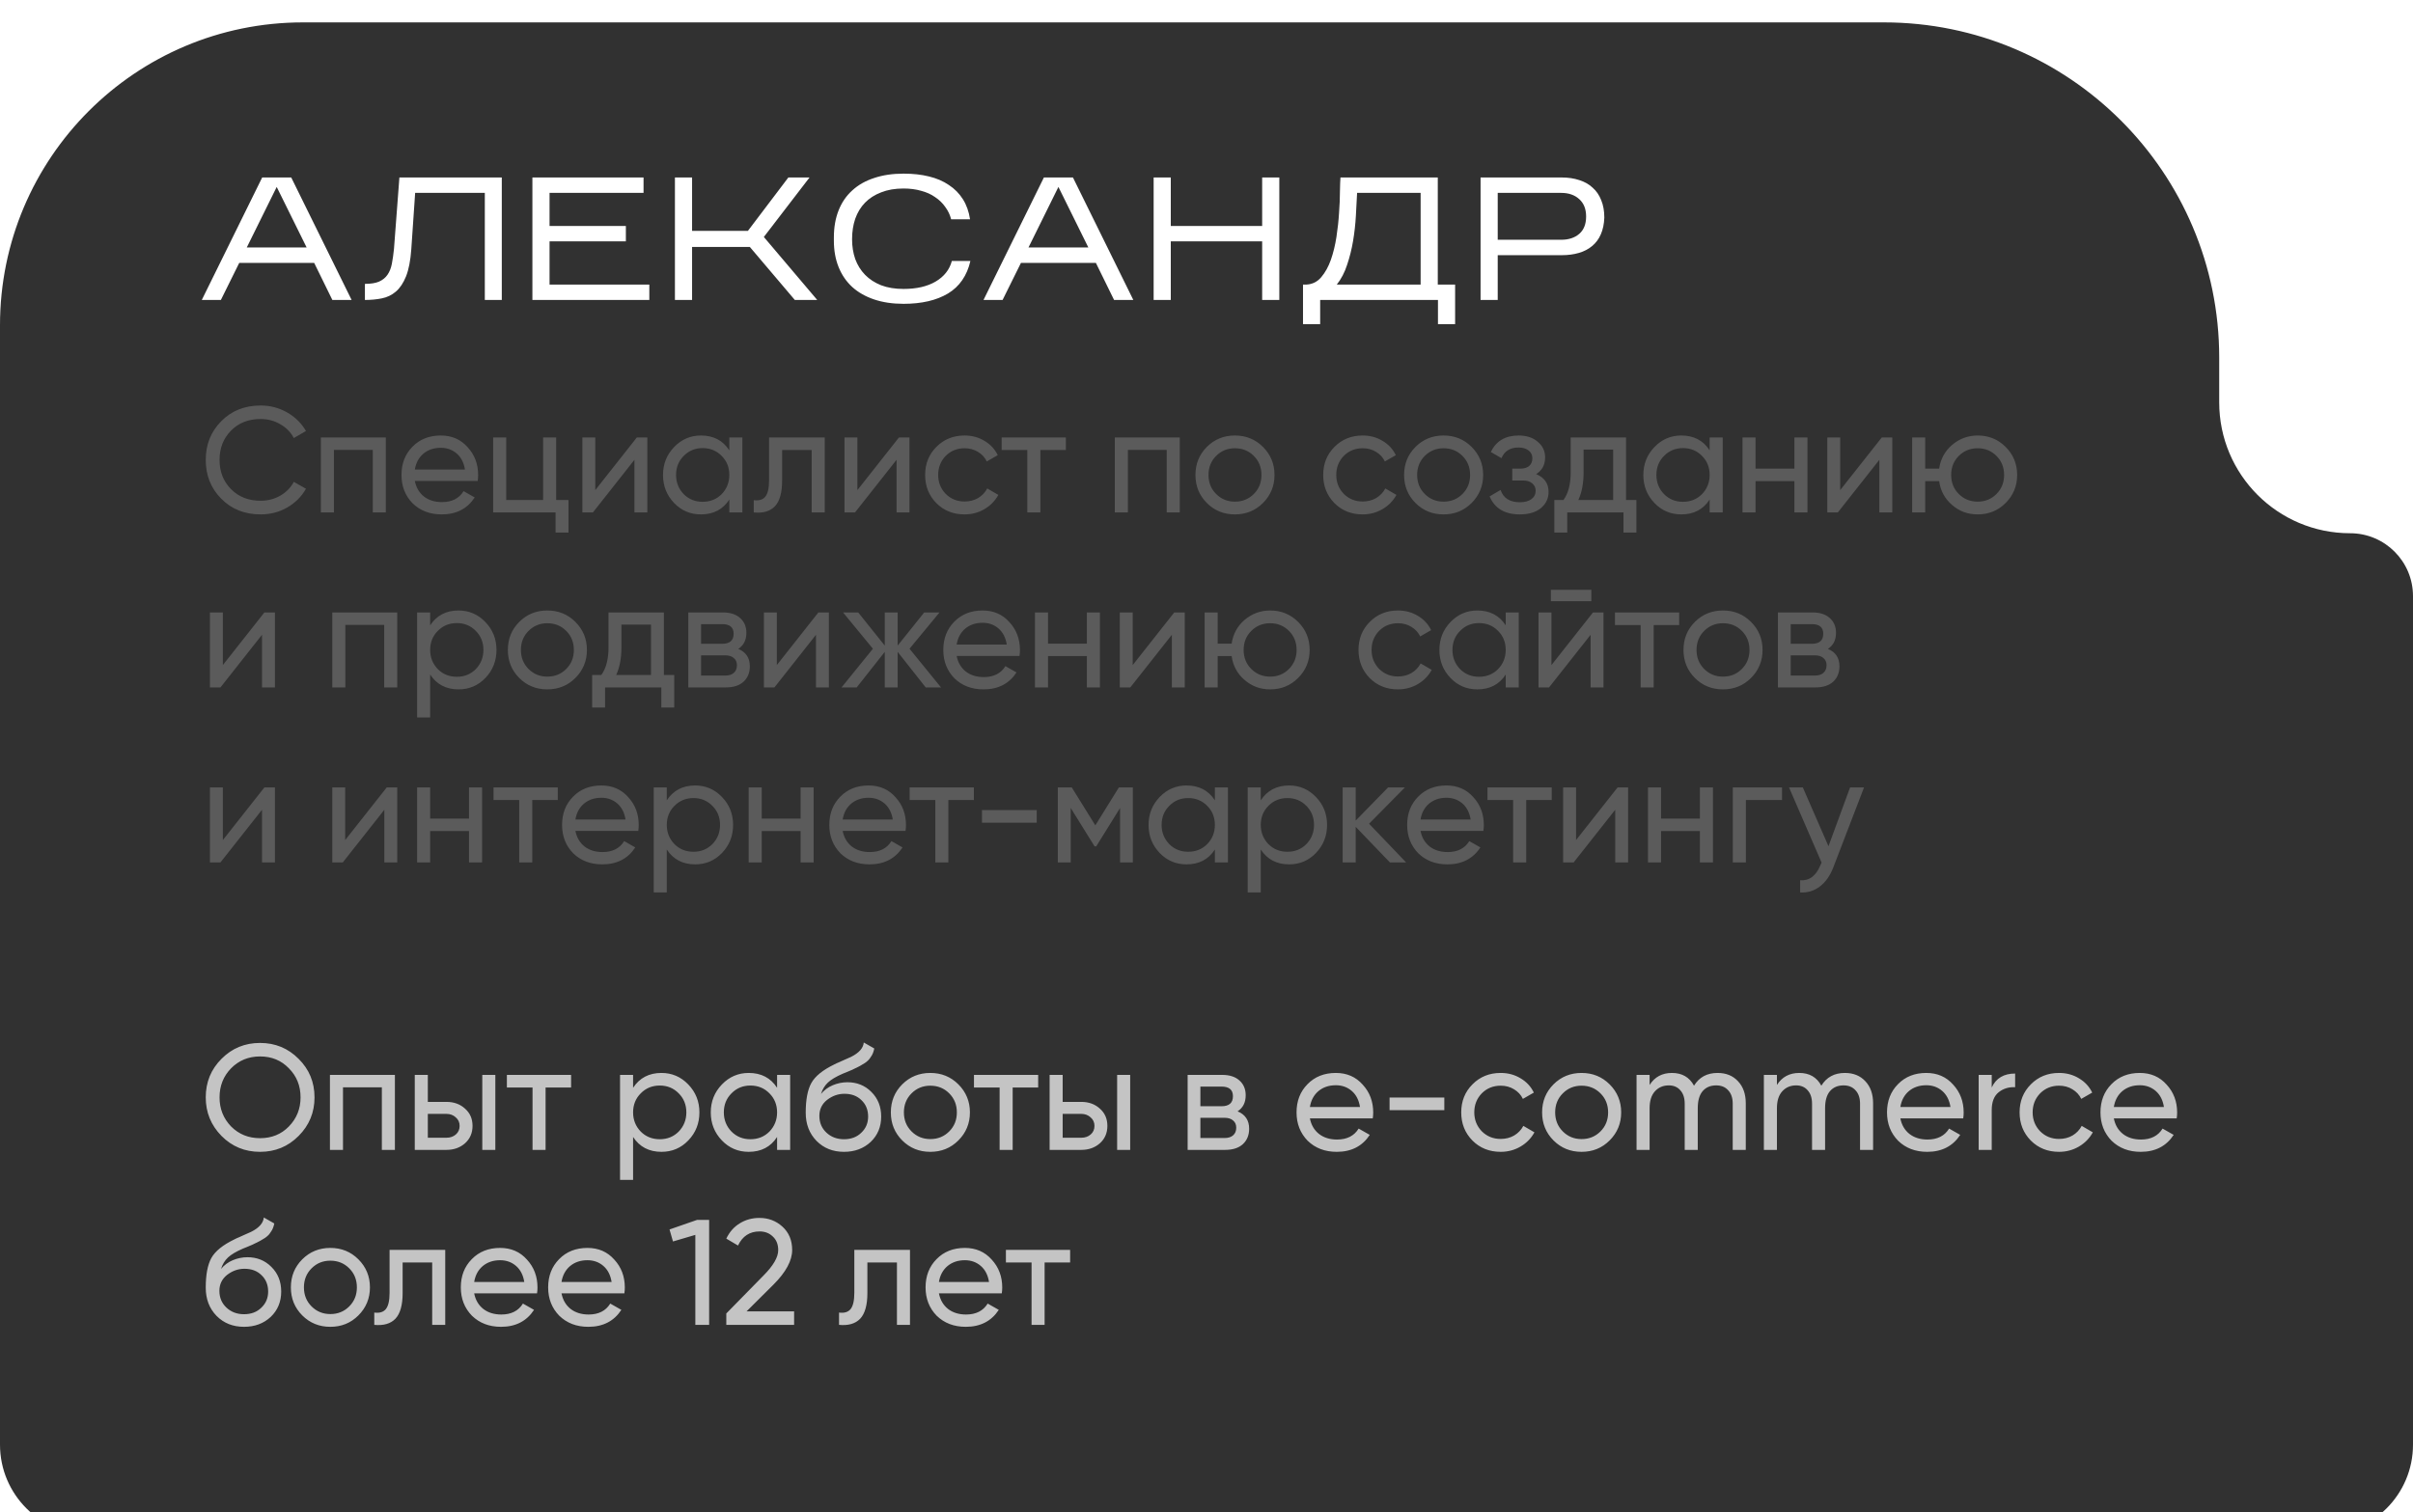
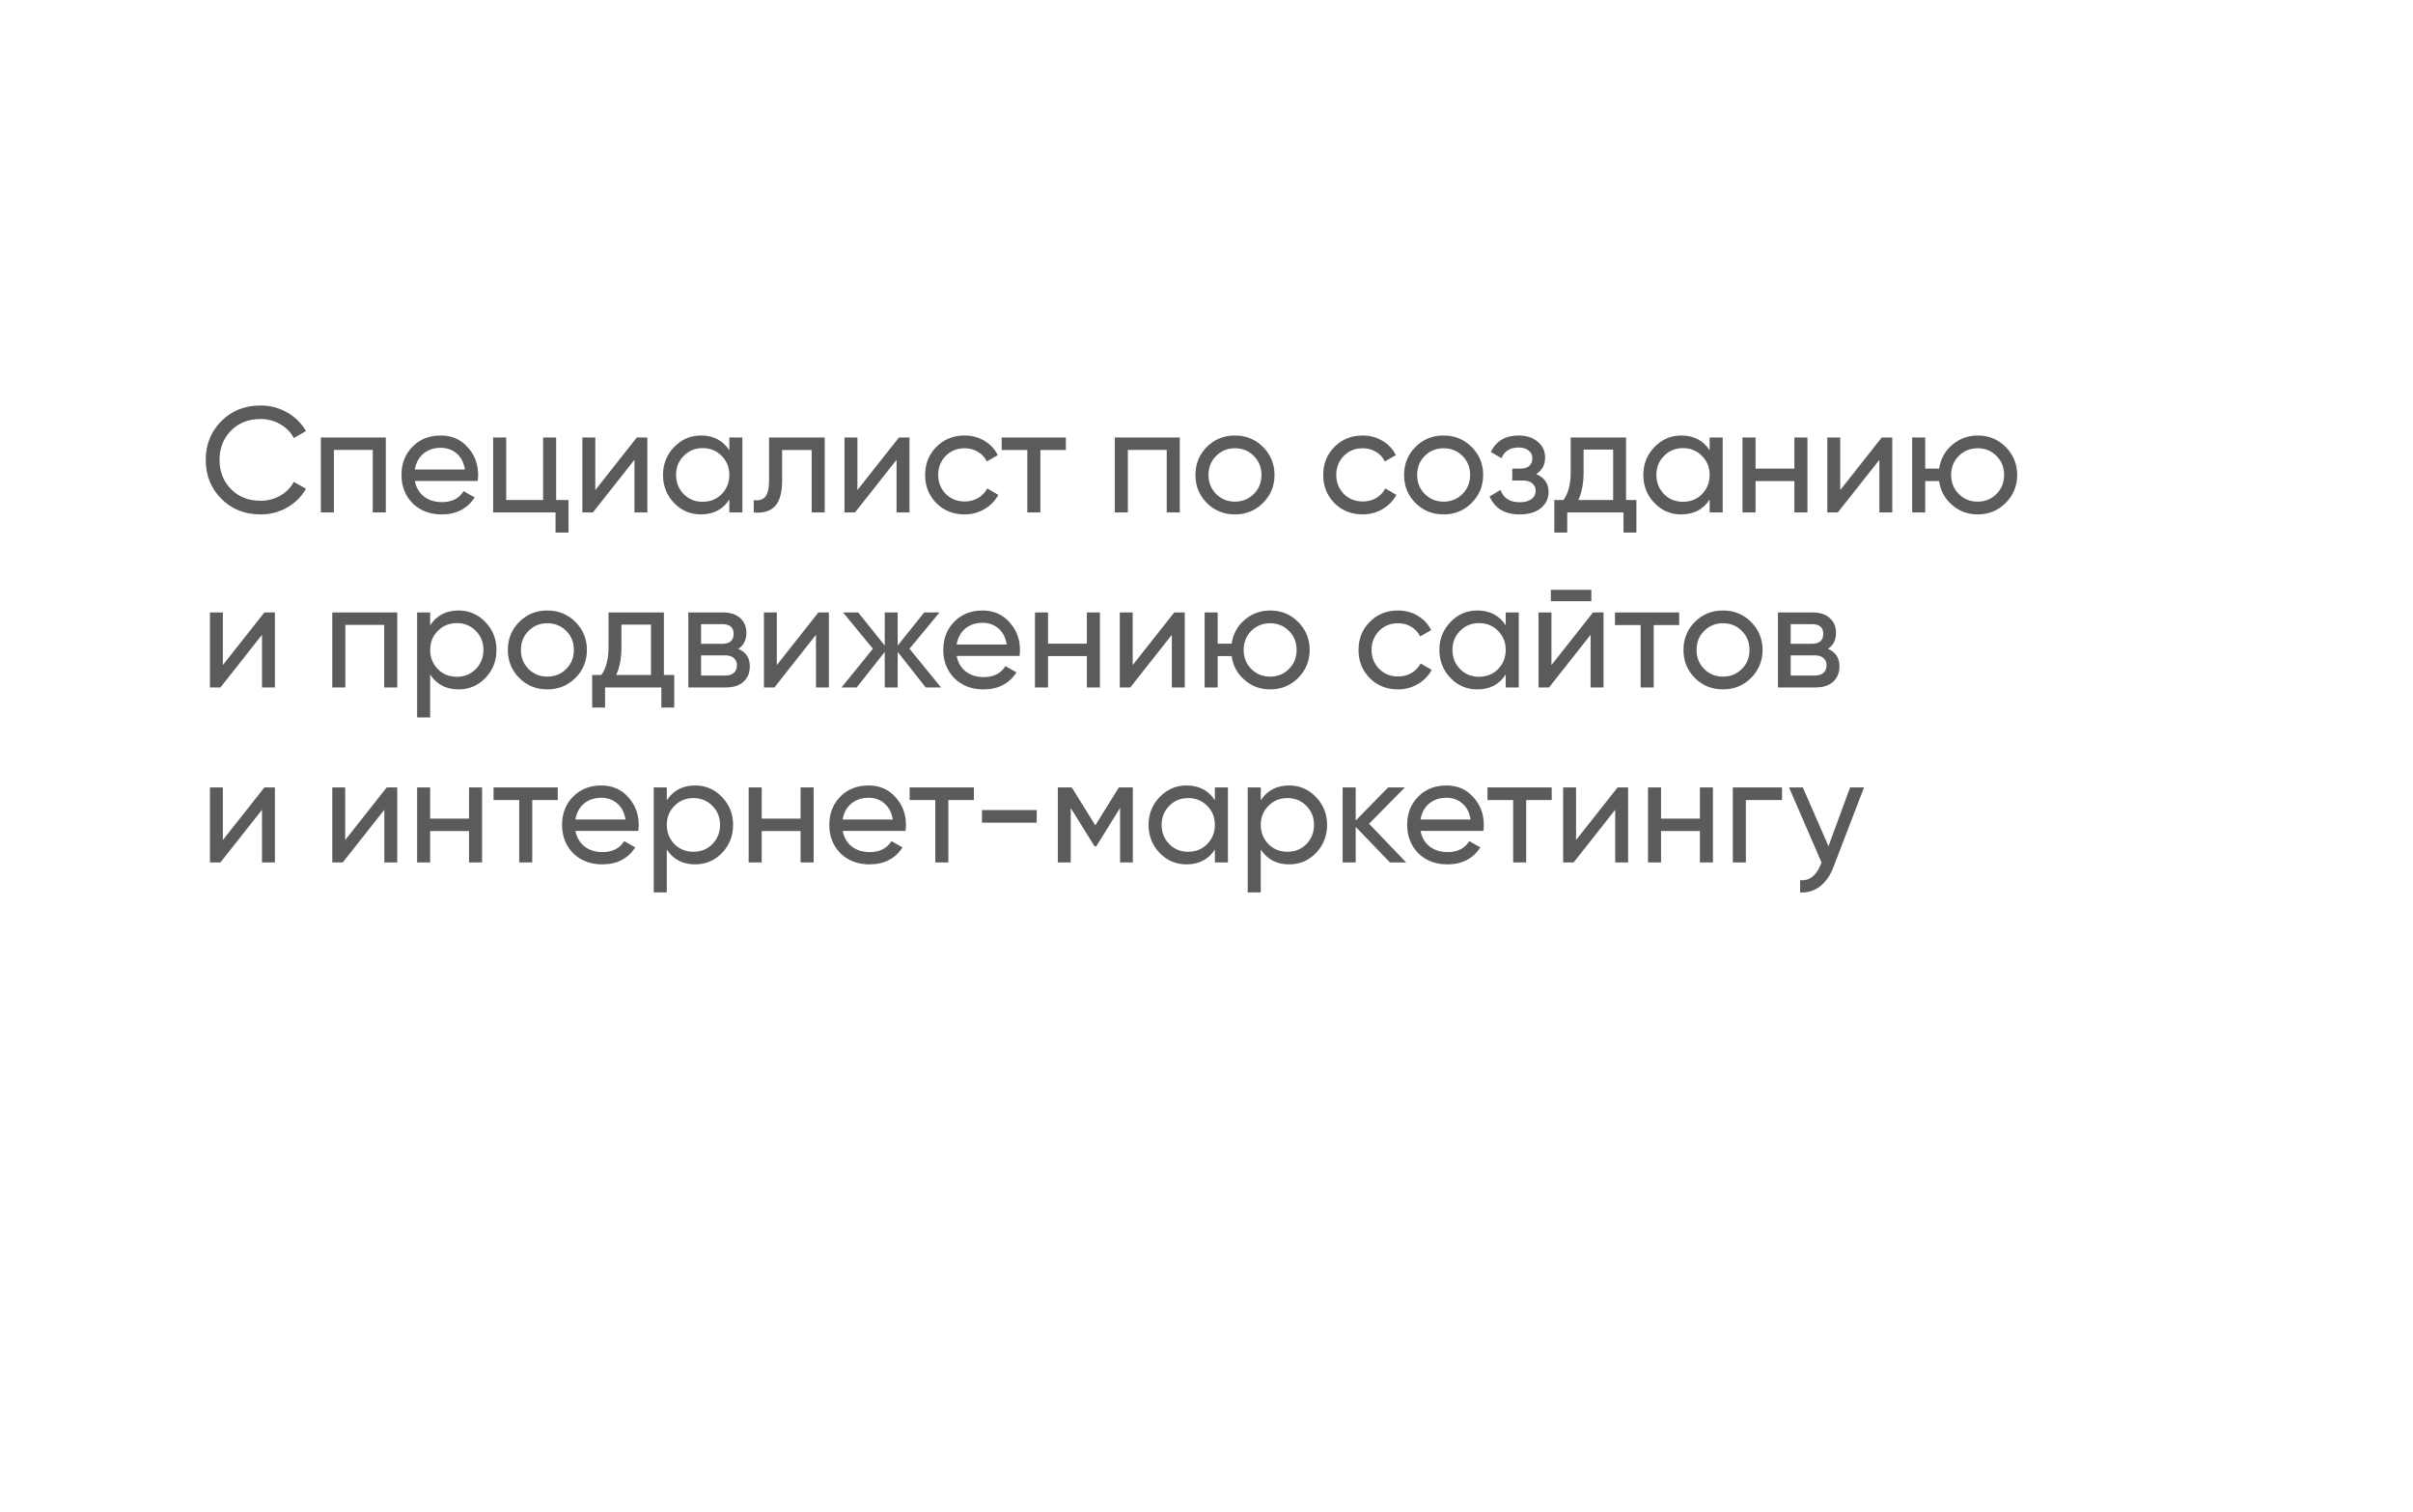
<svg xmlns="http://www.w3.org/2000/svg" width="193" height="121" viewBox="0 0 193 121" fill="none">
  <g filter="url(#filter0_i_364_185)">
-     <path fill-rule="evenodd" clip-rule="evenodd" d="M177.5 26.823C177.5 12.009 165.491 0 150.677 0H24.233C10.849 0 0 10.849 0 24.233V40.872V113.793C0 117.773 3.227 121 7.207 121H185.793C189.773 121 193 117.773 193 113.793V45.902C193 43.124 190.748 40.872 187.969 40.872V40.872C182.187 40.872 177.5 36.184 177.5 30.402V26.823Z" fill="#313131" />
-   </g>
+     </g>
  <path d="M19.136 21.032L17.666 24H16.14L20.97 14.2H23.294L28.124 24H26.584L25.128 21.032H19.136ZM19.738 19.8H24.526L22.132 14.956L19.738 19.8ZM40.135 14.2V24H38.777V15.432H33.205L32.897 19.94C32.832 20.845 32.692 21.569 32.477 22.11C32.263 22.642 31.992 23.048 31.665 23.328C31.339 23.608 30.961 23.79 30.531 23.874C30.111 23.958 29.663 24 29.187 24V22.712C29.663 22.712 30.041 22.651 30.321 22.53C30.611 22.399 30.835 22.217 30.993 21.984C31.161 21.741 31.278 21.447 31.343 21.102C31.409 20.757 31.465 20.365 31.511 19.926L31.945 14.2H40.135ZM51.935 22.768V24H42.583V14.2H51.473V15.432H43.955V18.078H50.059V19.31H43.955V22.768H51.935ZM55.355 19.758V24H53.983V14.2H55.355V18.47H59.821L63.055 14.2H64.749L61.095 18.96L65.365 24H63.573L59.975 19.758H55.355ZM77.616 20.878C77.346 22.054 76.748 22.922 75.824 23.482C74.9 24.033 73.715 24.308 72.268 24.308C71.391 24.308 70.607 24.191 69.916 23.958C69.226 23.725 68.642 23.393 68.166 22.964C67.69 22.525 67.326 21.993 67.074 21.368C66.822 20.743 66.696 20.038 66.696 19.254V19.002C66.696 18.19 66.822 17.467 67.074 16.832C67.326 16.197 67.69 15.665 68.166 15.236C68.642 14.797 69.226 14.466 69.916 14.242C70.607 14.009 71.391 13.892 72.268 13.892C73.015 13.892 73.692 13.967 74.298 14.116C74.914 14.265 75.446 14.494 75.894 14.802C76.352 15.101 76.725 15.479 77.014 15.936C77.304 16.393 77.495 16.93 77.588 17.546H76.076C75.983 17.182 75.824 16.851 75.6 16.552C75.386 16.244 75.115 15.983 74.788 15.768C74.471 15.544 74.098 15.376 73.668 15.264C73.248 15.143 72.782 15.082 72.268 15.082C71.587 15.082 70.99 15.185 70.476 15.39C69.963 15.586 69.534 15.861 69.188 16.216C68.843 16.571 68.582 17 68.404 17.504C68.236 17.999 68.152 18.545 68.152 19.142C68.152 19.711 68.236 20.239 68.404 20.724C68.582 21.209 68.843 21.629 69.188 21.984C69.534 22.339 69.963 22.619 70.476 22.824C70.99 23.02 71.587 23.118 72.268 23.118C73.304 23.118 74.158 22.922 74.83 22.53C75.512 22.129 75.946 21.578 76.132 20.878H77.616ZM81.66 21.032L80.19 24H78.664L83.494 14.2H85.818L90.648 24H89.108L87.652 21.032H81.66ZM82.262 19.8H87.05L84.656 14.956L82.262 19.8ZM93.644 19.31V24H92.272V14.2H93.644V18.078H100.952V14.2H102.324V24H100.952V19.31H93.644ZM105.591 24V25.932H104.219V22.768H104.499C104.975 22.74 105.367 22.544 105.675 22.18C105.992 21.807 106.249 21.345 106.445 20.794C106.641 20.234 106.79 19.623 106.893 18.96C106.996 18.288 107.066 17.639 107.103 17.014C107.15 16.389 107.173 15.824 107.173 15.32C107.182 14.807 107.196 14.433 107.215 14.2H114.999V22.768H116.385V25.932H115.013V24H105.591ZM108.545 15.432C108.517 15.992 108.484 16.608 108.447 17.28C108.41 17.943 108.335 18.61 108.223 19.282C108.111 19.945 107.952 20.579 107.747 21.186C107.551 21.793 107.276 22.32 106.921 22.768H113.627V15.432H108.545ZM119.793 20.416V24H118.421V14.2H124.917C125.431 14.2 125.897 14.27 126.317 14.41C126.737 14.541 127.092 14.741 127.381 15.012C127.68 15.273 127.909 15.605 128.067 16.006C128.235 16.407 128.319 16.874 128.319 17.406C128.301 17.919 128.207 18.367 128.039 18.75C127.871 19.133 127.638 19.445 127.339 19.688C127.05 19.931 126.7 20.113 126.289 20.234C125.879 20.355 125.421 20.416 124.917 20.416H119.793ZM119.793 19.184H124.861C125.468 19.184 125.953 19.025 126.317 18.708C126.681 18.391 126.863 17.929 126.863 17.322C126.863 16.725 126.681 16.263 126.317 15.936C125.953 15.6 125.468 15.432 124.861 15.432H119.793V19.184Z" fill="white" />
  <path d="M20.848 41.156C19.568 41.156 18.516 40.736 17.692 39.896C16.868 39.064 16.456 38.032 16.456 36.8C16.456 35.568 16.868 34.536 17.692 33.704C18.516 32.864 19.568 32.444 20.848 32.444C21.608 32.444 22.312 32.628 22.96 32.996C23.608 33.364 24.112 33.86 24.472 34.484L23.5 35.048C23.26 34.584 22.9 34.216 22.42 33.944C21.948 33.664 21.424 33.524 20.848 33.524C19.872 33.524 19.08 33.836 18.472 34.46C17.864 35.076 17.56 35.856 17.56 36.8C17.56 37.736 17.864 38.512 18.472 39.128C19.08 39.752 19.872 40.064 20.848 40.064C21.424 40.064 21.948 39.928 22.42 39.656C22.9 39.376 23.26 39.008 23.5 38.552L24.472 39.104C24.12 39.728 23.62 40.228 22.972 40.604C22.332 40.972 21.624 41.156 20.848 41.156ZM25.663 35H30.859V41H29.815V35.996H26.707V41H25.663V35ZM38.208 38.48H33.18C33.284 39.008 33.528 39.424 33.912 39.728C34.296 40.024 34.776 40.172 35.352 40.172C36.144 40.172 36.72 39.88 37.08 39.296L37.968 39.8C37.376 40.704 36.496 41.156 35.328 41.156C34.384 41.156 33.608 40.86 33 40.268C32.408 39.66 32.112 38.904 32.112 38C32.112 37.088 32.404 36.336 32.988 35.744C33.572 35.144 34.328 34.844 35.256 34.844C36.136 34.844 36.852 35.156 37.404 35.78C37.964 36.388 38.244 37.132 38.244 38.012C38.244 38.164 38.232 38.32 38.208 38.48ZM35.256 35.828C34.704 35.828 34.24 35.984 33.864 36.296C33.496 36.608 33.268 37.032 33.18 37.568H37.188C37.1 37.016 36.88 36.588 36.528 36.284C36.176 35.98 35.752 35.828 35.256 35.828ZM44.484 35V40.004H45.468V42.608H44.436V41H39.444V35H40.488V40.004H43.44V35H44.484ZM47.613 39.212L50.937 35H51.777V41H50.745V36.788L47.421 41H46.581V35H47.613V39.212ZM58.334 36.032V35H59.378V41H58.334V39.968C57.822 40.76 57.066 41.156 56.066 41.156C55.218 41.156 54.502 40.852 53.918 40.244C53.326 39.628 53.03 38.88 53.03 38C53.03 37.128 53.326 36.384 53.918 35.768C54.51 35.152 55.226 34.844 56.066 34.844C57.066 34.844 57.822 35.24 58.334 36.032ZM56.198 40.148C56.806 40.148 57.314 39.944 57.722 39.536C58.13 39.112 58.334 38.6 58.334 38C58.334 37.392 58.13 36.884 57.722 36.476C57.314 36.06 56.806 35.852 56.198 35.852C55.598 35.852 55.094 36.06 54.686 36.476C54.278 36.884 54.074 37.392 54.074 38C54.074 38.6 54.278 39.112 54.686 39.536C55.094 39.944 55.598 40.148 56.198 40.148ZM61.512 35H65.964V41H64.92V36.008H62.556V38.456C62.556 39.416 62.364 40.1 61.98 40.508C61.596 40.908 61.032 41.072 60.288 41V40.016C60.704 40.072 61.012 39.98 61.212 39.74C61.412 39.492 61.512 39.056 61.512 38.432V35ZM68.578 39.212L71.902 35H72.742V41H71.71V36.788L68.386 41H67.546V35H68.578V39.212ZM77.151 41.156C76.247 41.156 75.495 40.856 74.895 40.256C74.295 39.648 73.995 38.896 73.995 38C73.995 37.104 74.295 36.356 74.895 35.756C75.495 35.148 76.247 34.844 77.151 34.844C77.743 34.844 78.275 34.988 78.747 35.276C79.219 35.556 79.571 35.936 79.803 36.416L78.927 36.92C78.775 36.6 78.539 36.344 78.219 36.152C77.907 35.96 77.551 35.864 77.151 35.864C76.551 35.864 76.047 36.068 75.639 36.476C75.239 36.892 75.039 37.4 75.039 38C75.039 38.592 75.239 39.096 75.639 39.512C76.047 39.92 76.551 40.124 77.151 40.124C77.551 40.124 77.911 40.032 78.231 39.848C78.551 39.656 78.795 39.4 78.963 39.08L79.851 39.596C79.587 40.076 79.215 40.456 78.735 40.736C78.255 41.016 77.727 41.156 77.151 41.156ZM80.116 35H85.252V36.008H83.212V41H82.168V36.008H80.116V35ZM89.167 35H94.363V41H93.319V35.996H90.211V41H89.167V35ZM101.016 40.244C100.408 40.852 99.66 41.156 98.772 41.156C97.884 41.156 97.136 40.852 96.528 40.244C95.92 39.636 95.616 38.888 95.616 38C95.616 37.112 95.92 36.364 96.528 35.756C97.136 35.148 97.884 34.844 98.772 34.844C99.66 34.844 100.408 35.148 101.016 35.756C101.632 36.372 101.94 37.12 101.94 38C101.94 38.88 101.632 39.628 101.016 40.244ZM98.772 40.136C99.372 40.136 99.876 39.932 100.284 39.524C100.692 39.116 100.896 38.608 100.896 38C100.896 37.392 100.692 36.884 100.284 36.476C99.876 36.068 99.372 35.864 98.772 35.864C98.18 35.864 97.68 36.068 97.272 36.476C96.864 36.884 96.66 37.392 96.66 38C96.66 38.608 96.864 39.116 97.272 39.524C97.68 39.932 98.18 40.136 98.772 40.136ZM108.991 41.156C108.087 41.156 107.335 40.856 106.735 40.256C106.135 39.648 105.835 38.896 105.835 38C105.835 37.104 106.135 36.356 106.735 35.756C107.335 35.148 108.087 34.844 108.991 34.844C109.583 34.844 110.115 34.988 110.587 35.276C111.059 35.556 111.411 35.936 111.643 36.416L110.767 36.92C110.615 36.6 110.379 36.344 110.059 36.152C109.747 35.96 109.391 35.864 108.991 35.864C108.391 35.864 107.887 36.068 107.479 36.476C107.079 36.892 106.879 37.4 106.879 38C106.879 38.592 107.079 39.096 107.479 39.512C107.887 39.92 108.391 40.124 108.991 40.124C109.391 40.124 109.751 40.032 110.071 39.848C110.391 39.656 110.635 39.4 110.803 39.08L111.691 39.596C111.427 40.076 111.055 40.456 110.575 40.736C110.095 41.016 109.567 41.156 108.991 41.156ZM117.704 40.244C117.096 40.852 116.348 41.156 115.46 41.156C114.572 41.156 113.824 40.852 113.216 40.244C112.608 39.636 112.304 38.888 112.304 38C112.304 37.112 112.608 36.364 113.216 35.756C113.824 35.148 114.572 34.844 115.46 34.844C116.348 34.844 117.096 35.148 117.704 35.756C118.32 36.372 118.628 37.12 118.628 38C118.628 38.88 118.32 39.628 117.704 40.244ZM115.46 40.136C116.06 40.136 116.564 39.932 116.972 39.524C117.38 39.116 117.584 38.608 117.584 38C117.584 37.392 117.38 36.884 116.972 36.476C116.564 36.068 116.06 35.864 115.46 35.864C114.868 35.864 114.368 36.068 113.96 36.476C113.552 36.884 113.348 37.392 113.348 38C113.348 38.608 113.552 39.116 113.96 39.524C114.368 39.932 114.868 40.136 115.46 40.136ZM122.864 37.928C123.528 38.208 123.86 38.684 123.86 39.356C123.86 39.876 123.656 40.308 123.248 40.652C122.84 40.988 122.276 41.156 121.556 41.156C120.356 41.156 119.552 40.676 119.144 39.716L120.02 39.2C120.244 39.856 120.76 40.184 121.568 40.184C121.96 40.184 122.268 40.1 122.492 39.932C122.716 39.764 122.828 39.54 122.828 39.26C122.828 39.02 122.736 38.824 122.552 38.672C122.376 38.52 122.136 38.444 121.832 38.444H120.956V37.496H121.604C121.908 37.496 122.144 37.424 122.312 37.28C122.48 37.128 122.564 36.924 122.564 36.668C122.564 36.404 122.464 36.196 122.264 36.044C122.064 35.884 121.796 35.804 121.46 35.804C120.788 35.804 120.332 36.088 120.092 36.656L119.24 36.164C119.664 35.284 120.404 34.844 121.46 34.844C122.1 34.844 122.612 35.012 122.996 35.348C123.388 35.676 123.584 36.088 123.584 36.584C123.584 37.192 123.344 37.64 122.864 37.928ZM130.057 35V40.004H130.885V42.608H129.853V41H125.353V42.608H124.321V40.004H125.053C125.437 39.476 125.629 38.736 125.629 37.784V35H130.057ZM126.241 40.004H129.025V35.972H126.661V37.784C126.661 38.664 126.521 39.404 126.241 40.004ZM136.744 36.032V35H137.788V41H136.744V39.968C136.232 40.76 135.476 41.156 134.476 41.156C133.628 41.156 132.912 40.852 132.328 40.244C131.736 39.628 131.44 38.88 131.44 38C131.44 37.128 131.736 36.384 132.328 35.768C132.92 35.152 133.636 34.844 134.476 34.844C135.476 34.844 136.232 35.24 136.744 36.032ZM134.608 40.148C135.216 40.148 135.724 39.944 136.132 39.536C136.54 39.112 136.744 38.6 136.744 38C136.744 37.392 136.54 36.884 136.132 36.476C135.724 36.06 135.216 35.852 134.608 35.852C134.008 35.852 133.504 36.06 133.096 36.476C132.688 36.884 132.484 37.392 132.484 38C132.484 38.6 132.688 39.112 133.096 39.536C133.504 39.944 134.008 40.148 134.608 40.148ZM143.522 37.496V35H144.566V41H143.522V38.492H140.414V41H139.37V35H140.414V37.496H143.522ZM147.187 39.212L150.511 35H151.351V41H150.319V36.788L146.995 41H146.155V35H147.187V39.212ZM158.184 34.844C159.064 34.844 159.808 35.148 160.416 35.756C161.032 36.372 161.34 37.12 161.34 38C161.34 38.88 161.032 39.628 160.416 40.244C159.808 40.852 159.064 41.156 158.184 41.156C157.392 41.156 156.708 40.904 156.132 40.4C155.548 39.896 155.204 39.26 155.1 38.492H153.984V41H152.94V35H153.984V37.496H155.1C155.212 36.728 155.556 36.096 156.132 35.6C156.724 35.096 157.408 34.844 158.184 34.844ZM158.184 40.136C158.776 40.136 159.276 39.932 159.684 39.524C160.092 39.116 160.296 38.608 160.296 38C160.296 37.392 160.092 36.884 159.684 36.476C159.276 36.068 158.776 35.864 158.184 35.864C157.584 35.864 157.08 36.068 156.672 36.476C156.264 36.884 156.06 37.392 156.06 38C156.06 38.608 156.264 39.116 156.672 39.524C157.08 39.932 157.584 40.136 158.184 40.136ZM17.824 53.212L21.148 49H21.988V55H20.956V50.788L17.632 55H16.792V49H17.824V53.212ZM26.577 49H31.773V55H30.729V49.996H27.621V55H26.577V49ZM36.674 48.844C37.514 48.844 38.23 49.152 38.822 49.768C39.414 50.384 39.71 51.128 39.71 52C39.71 52.88 39.414 53.628 38.822 54.244C38.238 54.852 37.522 55.156 36.674 55.156C35.682 55.156 34.926 54.76 34.406 53.968V57.4H33.362V49H34.406V50.032C34.926 49.24 35.682 48.844 36.674 48.844ZM36.542 54.148C37.142 54.148 37.646 53.944 38.054 53.536C38.462 53.112 38.666 52.6 38.666 52C38.666 51.392 38.462 50.884 38.054 50.476C37.646 50.06 37.142 49.852 36.542 49.852C35.934 49.852 35.426 50.06 35.018 50.476C34.61 50.884 34.406 51.392 34.406 52C34.406 52.6 34.61 53.112 35.018 53.536C35.426 53.944 35.934 54.148 36.542 54.148ZM46.02 54.244C45.412 54.852 44.664 55.156 43.776 55.156C42.888 55.156 42.14 54.852 41.532 54.244C40.924 53.636 40.62 52.888 40.62 52C40.62 51.112 40.924 50.364 41.532 49.756C42.14 49.148 42.888 48.844 43.776 48.844C44.664 48.844 45.412 49.148 46.02 49.756C46.636 50.372 46.944 51.12 46.944 52C46.944 52.88 46.636 53.628 46.02 54.244ZM43.776 54.136C44.376 54.136 44.88 53.932 45.288 53.524C45.696 53.116 45.9 52.608 45.9 52C45.9 51.392 45.696 50.884 45.288 50.476C44.88 50.068 44.376 49.864 43.776 49.864C43.184 49.864 42.684 50.068 42.276 50.476C41.868 50.884 41.664 51.392 41.664 52C41.664 52.608 41.868 53.116 42.276 53.524C42.684 53.932 43.184 54.136 43.776 54.136ZM53.1 49V54.004H53.928V56.608H52.896V55H48.396V56.608H47.364V54.004H48.096C48.48 53.476 48.672 52.736 48.672 51.784V49H53.1ZM49.284 54.004H52.068V49.972H49.704V51.784C49.704 52.664 49.564 53.404 49.284 54.004ZM59.05 51.916C59.666 52.172 59.974 52.636 59.974 53.308C59.974 53.82 59.806 54.232 59.47 54.544C59.134 54.848 58.662 55 58.054 55H55.054V49H57.814C58.406 49 58.866 49.148 59.194 49.444C59.53 49.74 59.698 50.136 59.698 50.632C59.698 51.208 59.482 51.636 59.05 51.916ZM57.766 49.936H56.074V51.508H57.766C58.374 51.508 58.678 51.24 58.678 50.704C58.678 50.192 58.374 49.936 57.766 49.936ZM56.074 54.052H57.994C58.298 54.052 58.53 53.98 58.69 53.836C58.858 53.692 58.942 53.488 58.942 53.224C58.942 52.976 58.858 52.784 58.69 52.648C58.53 52.504 58.298 52.432 57.994 52.432H56.074V54.052ZM62.133 53.212L65.457 49H66.297V55H65.265V50.788L61.941 55H61.101V49H62.133V53.212ZM72.746 51.904L75.266 55H74.042L71.798 52.156V55H70.766V52.156L68.522 55H67.31L69.818 51.904L67.43 49H68.642L70.766 51.652V49H71.798V51.652L73.922 49H75.146L72.746 51.904ZM81.544 52.48H76.516C76.62 53.008 76.864 53.424 77.248 53.728C77.632 54.024 78.112 54.172 78.688 54.172C79.48 54.172 80.056 53.88 80.416 53.296L81.304 53.8C80.712 54.704 79.832 55.156 78.664 55.156C77.72 55.156 76.944 54.86 76.336 54.268C75.744 53.66 75.448 52.904 75.448 52C75.448 51.088 75.74 50.336 76.324 49.744C76.908 49.144 77.664 48.844 78.592 48.844C79.472 48.844 80.188 49.156 80.74 49.78C81.3 50.388 81.58 51.132 81.58 52.012C81.58 52.164 81.568 52.32 81.544 52.48ZM78.592 49.828C78.04 49.828 77.576 49.984 77.2 50.296C76.832 50.608 76.604 51.032 76.516 51.568H80.524C80.436 51.016 80.216 50.588 79.864 50.284C79.512 49.98 79.088 49.828 78.592 49.828ZM86.932 51.496V49H87.976V55H86.932V52.492H83.824V55H82.78V49H83.824V51.496H86.932ZM90.597 53.212L93.921 49H94.761V55H93.729V50.788L90.405 55H89.565V49H90.597V53.212ZM101.595 48.844C102.475 48.844 103.219 49.148 103.827 49.756C104.443 50.372 104.751 51.12 104.751 52C104.751 52.88 104.443 53.628 103.827 54.244C103.219 54.852 102.475 55.156 101.595 55.156C100.803 55.156 100.119 54.904 99.543 54.4C98.959 53.896 98.615 53.26 98.511 52.492H97.395V55H96.351V49H97.395V51.496H98.511C98.623 50.728 98.967 50.096 99.543 49.6C100.135 49.096 100.819 48.844 101.595 48.844ZM101.595 54.136C102.187 54.136 102.687 53.932 103.095 53.524C103.503 53.116 103.707 52.608 103.707 52C103.707 51.392 103.503 50.884 103.095 50.476C102.687 50.068 102.187 49.864 101.595 49.864C100.995 49.864 100.491 50.068 100.083 50.476C99.675 50.884 99.471 51.392 99.471 52C99.471 52.608 99.675 53.116 100.083 53.524C100.491 53.932 100.995 54.136 101.595 54.136ZM111.815 55.156C110.911 55.156 110.159 54.856 109.559 54.256C108.959 53.648 108.659 52.896 108.659 52C108.659 51.104 108.959 50.356 109.559 49.756C110.159 49.148 110.911 48.844 111.815 48.844C112.407 48.844 112.939 48.988 113.411 49.276C113.883 49.556 114.235 49.936 114.467 50.416L113.591 50.92C113.439 50.6 113.203 50.344 112.883 50.152C112.571 49.96 112.215 49.864 111.815 49.864C111.215 49.864 110.711 50.068 110.303 50.476C109.903 50.892 109.703 51.4 109.703 52C109.703 52.592 109.903 53.096 110.303 53.512C110.711 53.92 111.215 54.124 111.815 54.124C112.215 54.124 112.575 54.032 112.895 53.848C113.215 53.656 113.459 53.4 113.627 53.08L114.515 53.596C114.251 54.076 113.879 54.456 113.399 54.736C112.919 55.016 112.391 55.156 111.815 55.156ZM120.432 50.032V49H121.476V55H120.432V53.968C119.92 54.76 119.164 55.156 118.164 55.156C117.316 55.156 116.6 54.852 116.016 54.244C115.424 53.628 115.128 52.88 115.128 52C115.128 51.128 115.424 50.384 116.016 49.768C116.608 49.152 117.324 48.844 118.164 48.844C119.164 48.844 119.92 49.24 120.432 50.032ZM118.296 54.148C118.904 54.148 119.412 53.944 119.82 53.536C120.228 53.112 120.432 52.6 120.432 52C120.432 51.392 120.228 50.884 119.82 50.476C119.412 50.06 118.904 49.852 118.296 49.852C117.696 49.852 117.192 50.06 116.784 50.476C116.376 50.884 116.172 51.392 116.172 52C116.172 52.6 116.376 53.112 116.784 53.536C117.192 53.944 117.696 54.148 118.296 54.148ZM127.282 48.1H124.042V47.188H127.282V48.1ZM124.09 53.212L127.414 49H128.254V55H127.222V50.788L123.898 55H123.058V49H124.09V53.212ZM129.171 49H134.307V50.008H132.267V55H131.223V50.008H129.171V49ZM140.051 54.244C139.443 54.852 138.695 55.156 137.807 55.156C136.919 55.156 136.171 54.852 135.563 54.244C134.955 53.636 134.651 52.888 134.651 52C134.651 51.112 134.955 50.364 135.563 49.756C136.171 49.148 136.919 48.844 137.807 48.844C138.695 48.844 139.443 49.148 140.051 49.756C140.667 50.372 140.975 51.12 140.975 52C140.975 52.88 140.667 53.628 140.051 54.244ZM137.807 54.136C138.407 54.136 138.911 53.932 139.319 53.524C139.727 53.116 139.931 52.608 139.931 52C139.931 51.392 139.727 50.884 139.319 50.476C138.911 50.068 138.407 49.864 137.807 49.864C137.215 49.864 136.715 50.068 136.307 50.476C135.899 50.884 135.695 51.392 135.695 52C135.695 52.608 135.899 53.116 136.307 53.524C136.715 53.932 137.215 54.136 137.807 54.136ZM146.202 51.916C146.818 52.172 147.126 52.636 147.126 53.308C147.126 53.82 146.958 54.232 146.622 54.544C146.286 54.848 145.814 55 145.206 55H142.206V49H144.966C145.558 49 146.018 49.148 146.346 49.444C146.682 49.74 146.85 50.136 146.85 50.632C146.85 51.208 146.634 51.636 146.202 51.916ZM144.918 49.936H143.226V51.508H144.918C145.526 51.508 145.83 51.24 145.83 50.704C145.83 50.192 145.526 49.936 144.918 49.936ZM143.226 54.052H145.146C145.45 54.052 145.682 53.98 145.842 53.836C146.01 53.692 146.094 53.488 146.094 53.224C146.094 52.976 146.01 52.784 145.842 52.648C145.682 52.504 145.45 52.432 145.146 52.432H143.226V54.052ZM17.824 67.212L21.148 63H21.988V69H20.956V64.788L17.632 69H16.792V63H17.824V67.212ZM27.609 67.212L30.933 63H31.773V69H30.741V64.788L27.417 69H26.577V63H27.609V67.212ZM37.514 65.496V63H38.558V69H37.514V66.492H34.406V69H33.362V63H34.406V65.496H37.514ZM39.475 63H44.611V64.008H42.572V69H41.528V64.008H39.475V63ZM51.052 66.48H46.024C46.128 67.008 46.372 67.424 46.756 67.728C47.14 68.024 47.62 68.172 48.196 68.172C48.988 68.172 49.564 67.88 49.924 67.296L50.812 67.8C50.22 68.704 49.34 69.156 48.172 69.156C47.228 69.156 46.452 68.86 45.844 68.268C45.252 67.66 44.956 66.904 44.956 66C44.956 65.088 45.248 64.336 45.832 63.744C46.416 63.144 47.172 62.844 48.1 62.844C48.98 62.844 49.696 63.156 50.248 63.78C50.808 64.388 51.088 65.132 51.088 66.012C51.088 66.164 51.076 66.32 51.052 66.48ZM48.1 63.828C47.548 63.828 47.084 63.984 46.708 64.296C46.34 64.608 46.112 65.032 46.024 65.568H50.032C49.944 65.016 49.724 64.588 49.372 64.284C49.02 63.98 48.596 63.828 48.1 63.828ZM55.6 62.844C56.44 62.844 57.156 63.152 57.748 63.768C58.34 64.384 58.636 65.128 58.636 66C58.636 66.88 58.34 67.628 57.748 68.244C57.164 68.852 56.448 69.156 55.6 69.156C54.608 69.156 53.852 68.76 53.332 67.968V71.4H52.288V63H53.332V64.032C53.852 63.24 54.608 62.844 55.6 62.844ZM55.468 68.148C56.068 68.148 56.572 67.944 56.98 67.536C57.388 67.112 57.592 66.6 57.592 66C57.592 65.392 57.388 64.884 56.98 64.476C56.572 64.06 56.068 63.852 55.468 63.852C54.86 63.852 54.352 64.06 53.944 64.476C53.536 64.884 53.332 65.392 53.332 66C53.332 66.6 53.536 67.112 53.944 67.536C54.352 67.944 54.86 68.148 55.468 68.148ZM64.034 65.496V63H65.078V69H64.034V66.492H60.926V69H59.882V63H60.926V65.496H64.034ZM72.427 66.48H67.399C67.503 67.008 67.747 67.424 68.131 67.728C68.515 68.024 68.995 68.172 69.571 68.172C70.363 68.172 70.939 67.88 71.299 67.296L72.187 67.8C71.595 68.704 70.715 69.156 69.547 69.156C68.603 69.156 67.827 68.86 67.219 68.268C66.627 67.66 66.331 66.904 66.331 66C66.331 65.088 66.623 64.336 67.207 63.744C67.791 63.144 68.547 62.844 69.475 62.844C70.355 62.844 71.071 63.156 71.623 63.78C72.183 64.388 72.463 65.132 72.463 66.012C72.463 66.164 72.451 66.32 72.427 66.48ZM69.475 63.828C68.923 63.828 68.459 63.984 68.083 64.296C67.715 64.608 67.487 65.032 67.399 65.568H71.407C71.319 65.016 71.099 64.588 70.747 64.284C70.395 63.98 69.971 63.828 69.475 63.828ZM72.757 63H77.893V64.008H75.853V69H74.809V64.008H72.757V63ZM82.921 65.82H78.541V64.812H82.921V65.82ZM89.492 63H90.608V69H89.588V64.644L87.68 67.716H87.548L85.64 64.644V69H84.608V63H85.724L87.608 66.036L89.492 63ZM97.17 64.032V63H98.214V69H97.17V67.968C96.658 68.76 95.902 69.156 94.902 69.156C94.054 69.156 93.338 68.852 92.754 68.244C92.162 67.628 91.866 66.88 91.866 66C91.866 65.128 92.162 64.384 92.754 63.768C93.346 63.152 94.062 62.844 94.902 62.844C95.902 62.844 96.658 63.24 97.17 64.032ZM95.034 68.148C95.642 68.148 96.15 67.944 96.558 67.536C96.966 67.112 97.17 66.6 97.17 66C97.17 65.392 96.966 64.884 96.558 64.476C96.15 64.06 95.642 63.852 95.034 63.852C94.434 63.852 93.93 64.06 93.522 64.476C93.114 64.884 92.91 65.392 92.91 66C92.91 66.6 93.114 67.112 93.522 67.536C93.93 67.944 94.434 68.148 95.034 68.148ZM103.108 62.844C103.948 62.844 104.664 63.152 105.256 63.768C105.848 64.384 106.144 65.128 106.144 66C106.144 66.88 105.848 67.628 105.256 68.244C104.672 68.852 103.956 69.156 103.108 69.156C102.116 69.156 101.36 68.76 100.84 67.968V71.4H99.796V63H100.84V64.032C101.36 63.24 102.116 62.844 103.108 62.844ZM102.976 68.148C103.576 68.148 104.08 67.944 104.488 67.536C104.896 67.112 105.1 66.6 105.1 66C105.1 65.392 104.896 64.884 104.488 64.476C104.08 64.06 103.576 63.852 102.976 63.852C102.368 63.852 101.86 64.06 101.452 64.476C101.044 64.884 100.84 65.392 100.84 66C100.84 66.6 101.044 67.112 101.452 67.536C101.86 67.944 102.368 68.148 102.976 68.148ZM109.502 65.904L112.466 69H111.17L108.434 66.156V69H107.39V63H108.434V65.652L111.026 63H112.37L109.502 65.904ZM118.646 66.48H113.618C113.722 67.008 113.966 67.424 114.35 67.728C114.734 68.024 115.214 68.172 115.79 68.172C116.582 68.172 117.158 67.88 117.518 67.296L118.406 67.8C117.814 68.704 116.934 69.156 115.766 69.156C114.822 69.156 114.046 68.86 113.438 68.268C112.846 67.66 112.55 66.904 112.55 66C112.55 65.088 112.842 64.336 113.426 63.744C114.01 63.144 114.766 62.844 115.694 62.844C116.574 62.844 117.29 63.156 117.842 63.78C118.402 64.388 118.682 65.132 118.682 66.012C118.682 66.164 118.67 66.32 118.646 66.48ZM115.694 63.828C115.142 63.828 114.678 63.984 114.302 64.296C113.934 64.608 113.706 65.032 113.618 65.568H117.626C117.538 65.016 117.318 64.588 116.966 64.284C116.614 63.98 116.19 63.828 115.694 63.828ZM118.975 63H124.111V64.008H122.071V69H121.027V64.008H118.975V63ZM126.058 67.212L129.382 63H130.222V69H129.19V64.788L125.866 69H125.026V63H126.058V67.212ZM135.964 65.496V63H137.008V69H135.964V66.492H132.856V69H131.812V63H132.856V65.496H135.964ZM138.597 63H142.533V64.008H139.641V69H138.597V63ZM146.248 67.704L147.976 63H149.092L146.644 69.372C146.388 70.052 146.028 70.568 145.564 70.92C145.1 71.28 144.572 71.44 143.98 71.4V70.428C144.708 70.484 145.248 70.084 145.6 69.228L145.696 69.012L143.092 63H144.196L146.248 67.704Z" fill="#5B5B5B" />
-   <path d="M16.456 87.8C16.456 86.584 16.876 85.556 17.716 84.716C18.556 83.868 19.584 83.444 20.8 83.444C22.016 83.444 23.044 83.868 23.884 84.716C24.732 85.556 25.156 86.584 25.156 87.8C25.156 89.008 24.732 90.036 23.884 90.884C23.044 91.732 22.016 92.156 20.8 92.156C19.584 92.156 18.556 91.732 17.716 90.884C16.876 90.028 16.456 89 16.456 87.8ZM24.04 87.8C24.04 86.872 23.728 86.096 23.104 85.472C22.496 84.84 21.728 84.524 20.8 84.524C19.88 84.524 19.108 84.84 18.484 85.472C17.868 86.104 17.56 86.88 17.56 87.8C17.56 88.712 17.868 89.488 18.484 90.128C19.108 90.752 19.88 91.064 20.8 91.064C21.728 91.064 22.496 90.752 23.104 90.128C23.728 89.488 24.04 88.712 24.04 87.8ZM26.39 86H31.586V92H30.542V86.996H27.434V92H26.39V86ZM34.219 88.16H35.707C36.307 88.16 36.803 88.34 37.195 88.7C37.595 89.052 37.795 89.512 37.795 90.08C37.795 90.648 37.595 91.112 37.195 91.472C36.795 91.824 36.299 92 35.707 92H33.175V86H34.219V88.16ZM38.575 92V86H39.619V92H38.575ZM34.219 91.028H35.707C36.011 91.028 36.263 90.94 36.463 90.764C36.663 90.588 36.763 90.36 36.763 90.08C36.763 89.8 36.659 89.572 36.451 89.396C36.251 89.212 36.003 89.12 35.707 89.12H34.219V91.028ZM40.542 86H45.678V87.008H43.638V92H42.594V87.008H40.542V86ZM52.905 85.844C53.745 85.844 54.461 86.152 55.053 86.768C55.645 87.384 55.941 88.128 55.941 89C55.941 89.88 55.645 90.628 55.053 91.244C54.469 91.852 53.753 92.156 52.905 92.156C51.913 92.156 51.157 91.76 50.637 90.968V94.4H49.593V86H50.637V87.032C51.157 86.24 51.913 85.844 52.905 85.844ZM52.773 91.148C53.373 91.148 53.877 90.944 54.285 90.536C54.693 90.112 54.897 89.6 54.897 89C54.897 88.392 54.693 87.884 54.285 87.476C53.877 87.06 53.373 86.852 52.773 86.852C52.165 86.852 51.657 87.06 51.249 87.476C50.841 87.884 50.637 88.392 50.637 89C50.637 89.6 50.841 90.112 51.249 90.536C51.657 90.944 52.165 91.148 52.773 91.148ZM62.154 87.032V86H63.199V92H62.154V90.968C61.642 91.76 60.886 92.156 59.886 92.156C59.038 92.156 58.322 91.852 57.739 91.244C57.147 90.628 56.85 89.88 56.85 89C56.85 88.128 57.147 87.384 57.739 86.768C58.331 86.152 59.047 85.844 59.886 85.844C60.886 85.844 61.642 86.24 62.154 87.032ZM60.019 91.148C60.627 91.148 61.135 90.944 61.542 90.536C61.95 90.112 62.154 89.6 62.154 89C62.154 88.392 61.95 87.884 61.542 87.476C61.135 87.06 60.627 86.852 60.019 86.852C59.419 86.852 58.914 87.06 58.507 87.476C58.099 87.884 57.895 88.392 57.895 89C57.895 89.6 58.099 90.112 58.507 90.536C58.914 90.944 59.419 91.148 60.019 91.148ZM67.504 92.156C66.616 92.156 65.884 91.864 65.308 91.28C64.732 90.688 64.444 89.936 64.444 89.024C64.444 87.992 64.592 87.204 64.888 86.66C65.192 86.108 65.808 85.608 66.736 85.16C66.784 85.136 66.84 85.108 66.904 85.076C66.976 85.044 67.06 85.008 67.156 84.968C67.26 84.92 67.348 84.88 67.42 84.848L68.068 84.56C68.708 84.24 69.048 83.856 69.088 83.408L69.928 83.888C69.872 84.168 69.78 84.392 69.652 84.56C69.644 84.576 69.62 84.612 69.58 84.668C69.54 84.716 69.512 84.752 69.496 84.776C69.48 84.792 69.452 84.82 69.412 84.86C69.38 84.892 69.344 84.924 69.304 84.956C69.272 84.988 69.228 85.02 69.172 85.052C68.876 85.236 68.664 85.356 68.536 85.412C68.488 85.436 68.436 85.46 68.38 85.484C68.332 85.508 68.292 85.528 68.26 85.544C68.228 85.56 68.204 85.572 68.188 85.58L67.792 85.748L67.408 85.904C66.872 86.136 66.476 86.372 66.22 86.612C65.964 86.852 65.78 87.156 65.668 87.524C65.916 87.22 66.228 86.988 66.604 86.828C66.988 86.668 67.38 86.588 67.78 86.588C68.54 86.588 69.176 86.844 69.688 87.356C70.216 87.876 70.48 88.536 70.48 89.336C70.48 90.152 70.2 90.828 69.64 91.364C69.072 91.892 68.36 92.156 67.504 92.156ZM69.436 89.336C69.436 88.8 69.26 88.364 68.908 88.028C68.564 87.684 68.108 87.512 67.54 87.512C67.036 87.512 66.572 87.676 66.148 88.004C65.74 88.332 65.536 88.756 65.536 89.276C65.536 89.82 65.724 90.268 66.1 90.62C66.476 90.972 66.944 91.148 67.504 91.148C68.072 91.148 68.532 90.976 68.884 90.632C69.252 90.288 69.436 89.856 69.436 89.336ZM76.653 91.244C76.045 91.852 75.297 92.156 74.409 92.156C73.521 92.156 72.773 91.852 72.165 91.244C71.557 90.636 71.253 89.888 71.253 89C71.253 88.112 71.557 87.364 72.165 86.756C72.773 86.148 73.521 85.844 74.409 85.844C75.297 85.844 76.045 86.148 76.653 86.756C77.269 87.372 77.577 88.12 77.577 89C77.577 89.88 77.269 90.628 76.653 91.244ZM74.409 91.136C75.009 91.136 75.513 90.932 75.921 90.524C76.329 90.116 76.533 89.608 76.533 89C76.533 88.392 76.329 87.884 75.921 87.476C75.513 87.068 75.009 86.864 74.409 86.864C73.817 86.864 73.317 87.068 72.909 87.476C72.501 87.884 72.297 88.392 72.297 89C72.297 89.608 72.501 90.116 72.909 90.524C73.317 90.932 73.817 91.136 74.409 91.136ZM77.901 86H83.037V87.008H80.997V92H79.953V87.008H77.901V86ZM84.996 88.16H86.484C87.084 88.16 87.58 88.34 87.972 88.7C88.372 89.052 88.572 89.512 88.572 90.08C88.572 90.648 88.372 91.112 87.972 91.472C87.572 91.824 87.076 92 86.484 92H83.952V86H84.996V88.16ZM89.352 92V86H90.396V92H89.352ZM84.996 91.028H86.484C86.788 91.028 87.04 90.94 87.24 90.764C87.44 90.588 87.54 90.36 87.54 90.08C87.54 89.8 87.436 89.572 87.228 89.396C87.028 89.212 86.78 89.12 86.484 89.12H84.996V91.028ZM98.987 88.916C99.603 89.172 99.911 89.636 99.911 90.308C99.911 90.82 99.743 91.232 99.407 91.544C99.071 91.848 98.599 92 97.991 92H94.991V86H97.751C98.343 86 98.803 86.148 99.131 86.444C99.467 86.74 99.635 87.136 99.635 87.632C99.635 88.208 99.419 88.636 98.987 88.916ZM97.703 86.936H96.011V88.508H97.703C98.311 88.508 98.615 88.24 98.615 87.704C98.615 87.192 98.311 86.936 97.703 86.936ZM96.011 91.052H97.931C98.235 91.052 98.467 90.98 98.627 90.836C98.795 90.692 98.879 90.488 98.879 90.224C98.879 89.976 98.795 89.784 98.627 89.648C98.467 89.504 98.235 89.432 97.931 89.432H96.011V91.052ZM109.798 89.48H104.77C104.874 90.008 105.118 90.424 105.502 90.728C105.886 91.024 106.366 91.172 106.942 91.172C107.734 91.172 108.31 90.88 108.67 90.296L109.558 90.8C108.966 91.704 108.086 92.156 106.918 92.156C105.974 92.156 105.198 91.86 104.59 91.268C103.998 90.66 103.702 89.904 103.702 89C103.702 88.088 103.994 87.336 104.578 86.744C105.162 86.144 105.918 85.844 106.846 85.844C107.726 85.844 108.442 86.156 108.994 86.78C109.554 87.388 109.834 88.132 109.834 89.012C109.834 89.164 109.822 89.32 109.798 89.48ZM106.846 86.828C106.294 86.828 105.83 86.984 105.454 87.296C105.086 87.608 104.858 88.032 104.77 88.568H108.778C108.69 88.016 108.47 87.588 108.118 87.284C107.766 86.98 107.342 86.828 106.846 86.828ZM115.522 88.82H111.142V87.812H115.522V88.82ZM120.03 92.156C119.126 92.156 118.374 91.856 117.774 91.256C117.174 90.648 116.874 89.896 116.874 89C116.874 88.104 117.174 87.356 117.774 86.756C118.374 86.148 119.126 85.844 120.03 85.844C120.622 85.844 121.154 85.988 121.626 86.276C122.098 86.556 122.45 86.936 122.682 87.416L121.806 87.92C121.654 87.6 121.418 87.344 121.098 87.152C120.786 86.96 120.43 86.864 120.03 86.864C119.43 86.864 118.926 87.068 118.518 87.476C118.118 87.892 117.918 88.4 117.918 89C117.918 89.592 118.118 90.096 118.518 90.512C118.926 90.92 119.43 91.124 120.03 91.124C120.43 91.124 120.79 91.032 121.11 90.848C121.43 90.656 121.674 90.4 121.842 90.08L122.73 90.596C122.466 91.076 122.094 91.456 121.614 91.736C121.134 92.016 120.606 92.156 120.03 92.156ZM128.743 91.244C128.135 91.852 127.387 92.156 126.499 92.156C125.611 92.156 124.863 91.852 124.255 91.244C123.647 90.636 123.343 89.888 123.343 89C123.343 88.112 123.647 87.364 124.255 86.756C124.863 86.148 125.611 85.844 126.499 85.844C127.387 85.844 128.135 86.148 128.743 86.756C129.359 87.372 129.667 88.12 129.667 89C129.667 89.88 129.359 90.628 128.743 91.244ZM126.499 91.136C127.099 91.136 127.603 90.932 128.011 90.524C128.419 90.116 128.623 89.608 128.623 89C128.623 88.392 128.419 87.884 128.011 87.476C127.603 87.068 127.099 86.864 126.499 86.864C125.907 86.864 125.407 87.068 124.999 87.476C124.591 87.884 124.387 88.392 124.387 89C124.387 89.608 124.591 90.116 124.999 90.524C125.407 90.932 125.907 91.136 126.499 91.136ZM137.377 85.844C138.057 85.844 138.601 86.064 139.009 86.504C139.425 86.944 139.633 87.532 139.633 88.268V92H138.589V88.304C138.589 87.848 138.469 87.492 138.229 87.236C137.997 86.972 137.677 86.84 137.269 86.84C136.805 86.84 136.441 86.996 136.177 87.308C135.921 87.612 135.793 88.064 135.793 88.664V92H134.749V88.304C134.749 87.848 134.633 87.492 134.401 87.236C134.177 86.972 133.869 86.84 133.477 86.84C133.021 86.84 132.649 87 132.361 87.32C132.081 87.632 131.941 88.08 131.941 88.664V92H130.897V86H131.941V86.804C132.349 86.164 132.945 85.844 133.729 85.844C134.537 85.844 135.125 86.184 135.493 86.864C135.909 86.184 136.537 85.844 137.377 85.844ZM147.561 85.844C148.241 85.844 148.785 86.064 149.193 86.504C149.609 86.944 149.817 87.532 149.817 88.268V92H148.773V88.304C148.773 87.848 148.653 87.492 148.413 87.236C148.181 86.972 147.861 86.84 147.453 86.84C146.989 86.84 146.625 86.996 146.361 87.308C146.105 87.612 145.977 88.064 145.977 88.664V92H144.933V88.304C144.933 87.848 144.817 87.492 144.585 87.236C144.361 86.972 144.053 86.84 143.661 86.84C143.205 86.84 142.833 87 142.545 87.32C142.265 87.632 142.125 88.08 142.125 88.664V92H141.081V86H142.125V86.804C142.533 86.164 143.129 85.844 143.913 85.844C144.721 85.844 145.309 86.184 145.677 86.864C146.093 86.184 146.721 85.844 147.561 85.844ZM157.025 89.48H151.997C152.101 90.008 152.345 90.424 152.729 90.728C153.113 91.024 153.593 91.172 154.169 91.172C154.961 91.172 155.537 90.88 155.897 90.296L156.785 90.8C156.193 91.704 155.313 92.156 154.145 92.156C153.201 92.156 152.425 91.86 151.817 91.268C151.225 90.66 150.929 89.904 150.929 89C150.929 88.088 151.221 87.336 151.805 86.744C152.389 86.144 153.145 85.844 154.073 85.844C154.953 85.844 155.669 86.156 156.221 86.78C156.781 87.388 157.061 88.132 157.061 89.012C157.061 89.164 157.049 89.32 157.025 89.48ZM154.073 86.828C153.521 86.828 153.057 86.984 152.681 87.296C152.313 87.608 152.085 88.032 151.997 88.568H156.005C155.917 88.016 155.697 87.588 155.345 87.284C154.993 86.98 154.569 86.828 154.073 86.828ZM159.305 86V87.008C159.649 86.264 160.273 85.892 161.177 85.892V86.984C160.665 86.96 160.225 87.096 159.857 87.392C159.489 87.688 159.305 88.164 159.305 88.82V92H158.261V86H159.305ZM164.69 92.156C163.786 92.156 163.034 91.856 162.434 91.256C161.834 90.648 161.534 89.896 161.534 89C161.534 88.104 161.834 87.356 162.434 86.756C163.034 86.148 163.786 85.844 164.69 85.844C165.282 85.844 165.814 85.988 166.286 86.276C166.758 86.556 167.11 86.936 167.342 87.416L166.466 87.92C166.314 87.6 166.078 87.344 165.758 87.152C165.446 86.96 165.09 86.864 164.69 86.864C164.09 86.864 163.586 87.068 163.178 87.476C162.778 87.892 162.578 88.4 162.578 89C162.578 89.592 162.778 90.096 163.178 90.512C163.586 90.92 164.09 91.124 164.69 91.124C165.09 91.124 165.45 91.032 165.77 90.848C166.09 90.656 166.334 90.4 166.502 90.08L167.39 90.596C167.126 91.076 166.754 91.456 166.274 91.736C165.794 92.016 165.266 92.156 164.69 92.156ZM174.099 89.48H169.071C169.175 90.008 169.419 90.424 169.803 90.728C170.187 91.024 170.667 91.172 171.243 91.172C172.035 91.172 172.611 90.88 172.971 90.296L173.859 90.8C173.267 91.704 172.387 92.156 171.219 92.156C170.275 92.156 169.499 91.86 168.891 91.268C168.299 90.66 168.003 89.904 168.003 89C168.003 88.088 168.295 87.336 168.879 86.744C169.463 86.144 170.219 85.844 171.147 85.844C172.027 85.844 172.743 86.156 173.295 86.78C173.855 87.388 174.135 88.132 174.135 89.012C174.135 89.164 174.123 89.32 174.099 89.48ZM171.147 86.828C170.595 86.828 170.131 86.984 169.755 87.296C169.387 87.608 169.159 88.032 169.071 88.568H173.079C172.991 88.016 172.771 87.588 172.419 87.284C172.067 86.98 171.643 86.828 171.147 86.828ZM19.516 106.156C18.628 106.156 17.896 105.864 17.32 105.28C16.744 104.688 16.456 103.936 16.456 103.024C16.456 101.992 16.604 101.204 16.9 100.66C17.204 100.108 17.82 99.608 18.748 99.16C18.796 99.136 18.852 99.108 18.916 99.076C18.988 99.044 19.072 99.008 19.168 98.968C19.272 98.92 19.36 98.88 19.432 98.848L20.08 98.56C20.72 98.24 21.06 97.856 21.1 97.408L21.94 97.888C21.884 98.168 21.792 98.392 21.664 98.56C21.656 98.576 21.632 98.612 21.592 98.668C21.552 98.716 21.524 98.752 21.508 98.776C21.492 98.792 21.464 98.82 21.424 98.86C21.392 98.892 21.356 98.924 21.316 98.956C21.284 98.988 21.24 99.02 21.184 99.052C20.888 99.236 20.676 99.356 20.548 99.412C20.5 99.436 20.448 99.46 20.392 99.484C20.344 99.508 20.304 99.528 20.272 99.544C20.24 99.56 20.216 99.572 20.2 99.58L19.804 99.748L19.42 99.904C18.884 100.136 18.488 100.372 18.232 100.612C17.976 100.852 17.792 101.156 17.68 101.524C17.928 101.22 18.24 100.988 18.616 100.828C19 100.668 19.392 100.588 19.792 100.588C20.552 100.588 21.188 100.844 21.7 101.356C22.228 101.876 22.492 102.536 22.492 103.336C22.492 104.152 22.212 104.828 21.652 105.364C21.084 105.892 20.372 106.156 19.516 106.156ZM21.448 103.336C21.448 102.8 21.272 102.364 20.92 102.028C20.576 101.684 20.12 101.512 19.552 101.512C19.048 101.512 18.584 101.676 18.16 102.004C17.752 102.332 17.548 102.756 17.548 103.276C17.548 103.82 17.736 104.268 18.112 104.62C18.488 104.972 18.956 105.148 19.516 105.148C20.084 105.148 20.544 104.976 20.896 104.632C21.264 104.288 21.448 103.856 21.448 103.336ZM28.665 105.244C28.057 105.852 27.309 106.156 26.421 106.156C25.533 106.156 24.785 105.852 24.177 105.244C23.569 104.636 23.265 103.888 23.265 103C23.265 102.112 23.569 101.364 24.177 100.756C24.785 100.148 25.533 99.844 26.421 99.844C27.309 99.844 28.057 100.148 28.665 100.756C29.281 101.372 29.589 102.12 29.589 103C29.589 103.88 29.281 104.628 28.665 105.244ZM26.421 105.136C27.021 105.136 27.525 104.932 27.933 104.524C28.341 104.116 28.545 103.608 28.545 103C28.545 102.392 28.341 101.884 27.933 101.476C27.525 101.068 27.021 100.864 26.421 100.864C25.829 100.864 25.329 101.068 24.921 101.476C24.513 101.884 24.309 102.392 24.309 103C24.309 103.608 24.513 104.116 24.921 104.524C25.329 104.932 25.829 105.136 26.421 105.136ZM31.16 100H35.612V106H34.568V101.008H32.204V103.456C32.204 104.416 32.012 105.1 31.628 105.508C31.244 105.908 30.68 106.072 29.936 106V105.016C30.352 105.072 30.66 104.98 30.86 104.74C31.06 104.492 31.16 104.056 31.16 103.432V100ZM42.954 103.48H37.926C38.03 104.008 38.274 104.424 38.658 104.728C39.042 105.024 39.522 105.172 40.098 105.172C40.89 105.172 41.466 104.88 41.826 104.296L42.714 104.8C42.122 105.704 41.242 106.156 40.074 106.156C39.13 106.156 38.354 105.86 37.746 105.268C37.154 104.66 36.858 103.904 36.858 103C36.858 102.088 37.15 101.336 37.734 100.744C38.318 100.144 39.074 99.844 40.002 99.844C40.882 99.844 41.598 100.156 42.15 100.78C42.71 101.388 42.99 102.132 42.99 103.012C42.99 103.164 42.978 103.32 42.954 103.48ZM40.002 100.828C39.45 100.828 38.986 100.984 38.61 101.296C38.242 101.608 38.014 102.032 37.926 102.568H41.934C41.846 102.016 41.626 101.588 41.274 101.284C40.922 100.98 40.498 100.828 40.002 100.828ZM49.939 103.48H44.911C45.015 104.008 45.259 104.424 45.643 104.728C46.027 105.024 46.507 105.172 47.083 105.172C47.875 105.172 48.451 104.88 48.811 104.296L49.699 104.8C49.107 105.704 48.227 106.156 47.059 106.156C46.115 106.156 45.339 105.86 44.731 105.268C44.139 104.66 43.843 103.904 43.843 103C43.843 102.088 44.135 101.336 44.719 100.744C45.303 100.144 46.059 99.844 46.987 99.844C47.867 99.844 48.583 100.156 49.135 100.78C49.695 101.388 49.975 102.132 49.975 103.012C49.975 103.164 49.963 103.32 49.939 103.48ZM46.987 100.828C46.435 100.828 45.971 100.984 45.595 101.296C45.227 101.608 44.999 102.032 44.911 102.568H48.919C48.831 102.016 48.611 101.588 48.259 101.284C47.907 100.98 47.483 100.828 46.987 100.828ZM53.551 98.368L55.759 97.6H56.719V106H55.615V98.8L53.827 99.328L53.551 98.368ZM63.516 106H58.092V105.088L61.056 102.064C61.848 101.272 62.244 100.592 62.244 100.024C62.244 99.56 62.1 99.196 61.812 98.932C61.532 98.66 61.18 98.524 60.756 98.524C59.964 98.524 59.388 98.9 59.028 99.652L58.092 99.1C58.348 98.564 58.708 98.156 59.172 97.876C59.636 97.588 60.16 97.444 60.744 97.444C61.456 97.444 62.068 97.676 62.58 98.14C63.1 98.612 63.36 99.236 63.36 100.012C63.36 100.86 62.86 101.784 61.86 102.784L59.712 104.92H63.516V106ZM68.332 100H72.784V106H71.74V101.008H69.376V103.456C69.376 104.416 69.184 105.1 68.8 105.508C68.416 105.908 67.852 106.072 67.108 106V105.016C67.524 105.072 67.832 104.98 68.032 104.74C68.232 104.492 68.332 104.056 68.332 103.432V100ZM80.126 103.48H75.098C75.202 104.008 75.446 104.424 75.83 104.728C76.214 105.024 76.694 105.172 77.27 105.172C78.062 105.172 78.638 104.88 78.998 104.296L79.886 104.8C79.294 105.704 78.414 106.156 77.246 106.156C76.302 106.156 75.526 105.86 74.918 105.268C74.326 104.66 74.03 103.904 74.03 103C74.03 102.088 74.322 101.336 74.906 100.744C75.49 100.144 76.246 99.844 77.174 99.844C78.054 99.844 78.77 100.156 79.322 100.78C79.882 101.388 80.162 102.132 80.162 103.012C80.162 103.164 80.15 103.32 80.126 103.48ZM77.174 100.828C76.622 100.828 76.158 100.984 75.782 101.296C75.414 101.608 75.186 102.032 75.098 102.568H79.106C79.018 102.016 78.798 101.588 78.446 101.284C78.094 100.98 77.67 100.828 77.174 100.828ZM80.456 100H85.592V101.008H83.552V106H82.508V101.008H80.456V100Z" fill="#C4C4C4" />
  <defs>
    <filter id="filter0_i_364_185" x="0" y="0" width="193" height="122.791" filterUnits="userSpaceOnUse" color-interpolation-filters="sRGB">
      <feFlood flood-opacity="0" result="BackgroundImageFix" />
      <feBlend mode="normal" in="SourceGraphic" in2="BackgroundImageFix" result="shape" />
      <feColorMatrix in="SourceAlpha" type="matrix" values="0 0 0 0 0 0 0 0 0 0 0 0 0 0 0 0 0 0 127 0" result="hardAlpha" />
      <feOffset dy="1.791" />
      <feGaussianBlur stdDeviation="7.53" />
      <feComposite in2="hardAlpha" operator="arithmetic" k2="-1" k3="1" />
      <feColorMatrix type="matrix" values="0 0 0 0 0.698 0 0 0 0 1 0 0 0 0 1 0 0 0 0.11 0" />
      <feBlend mode="normal" in2="shape" result="effect1_innerShadow_364_185" />
    </filter>
  </defs>
</svg>